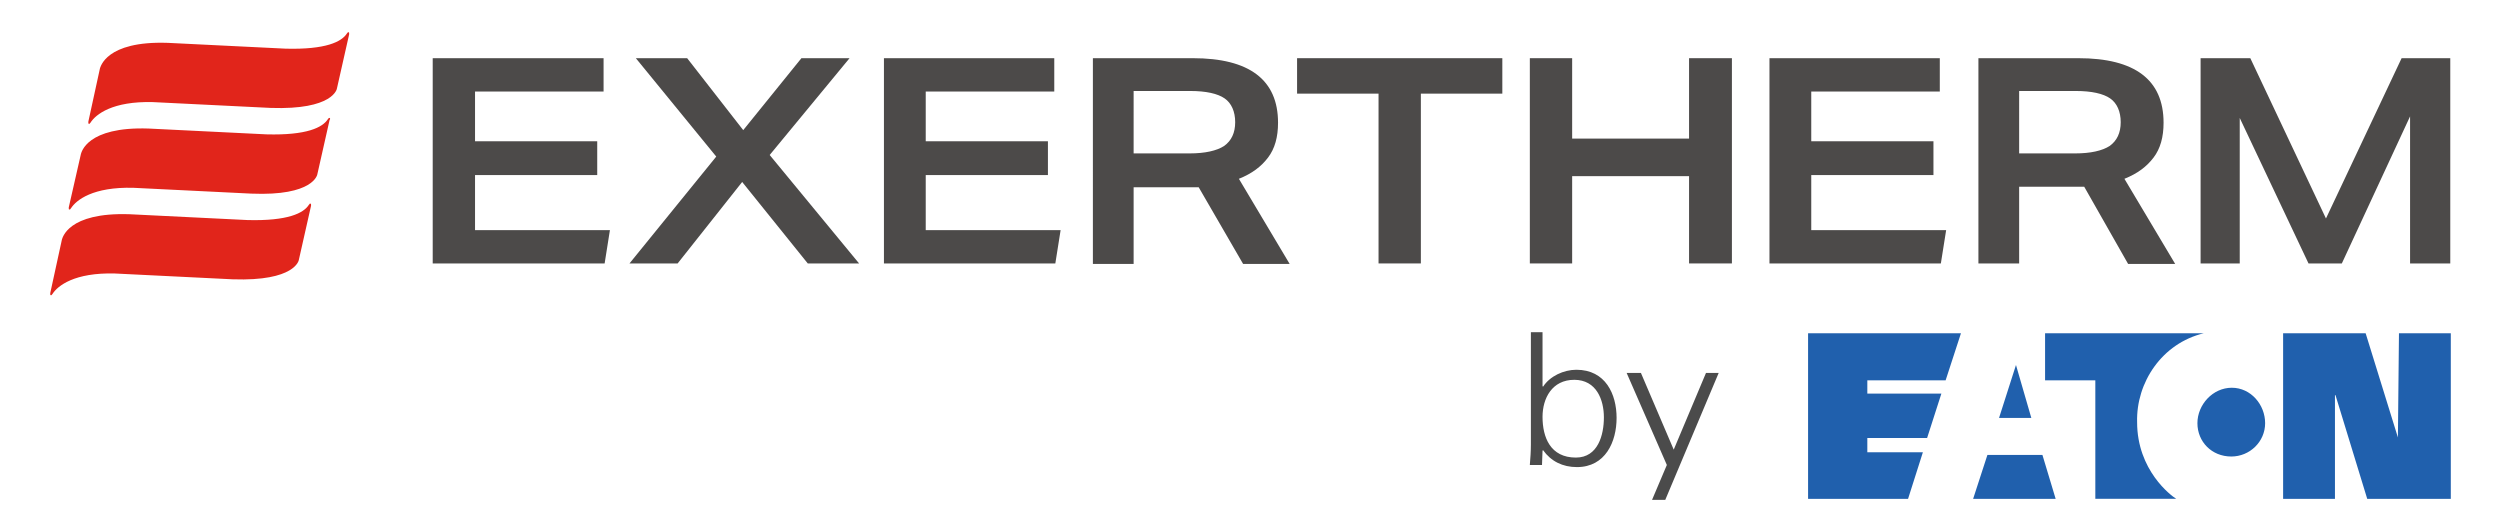
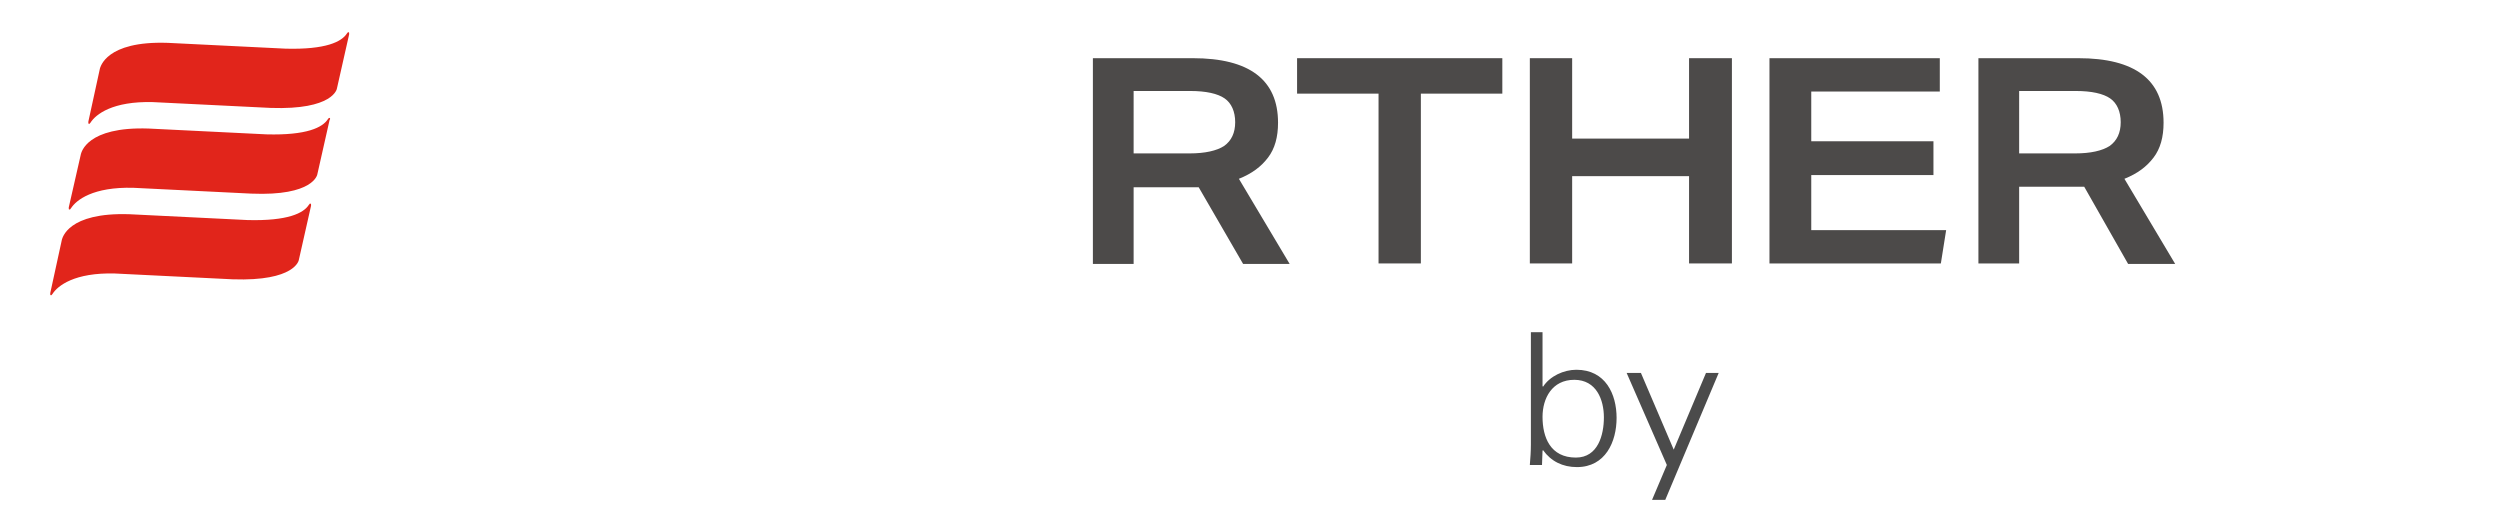
<svg xmlns="http://www.w3.org/2000/svg" version="1.1" id="Layer_1" x="0px" y="0px" viewBox="0 0 472.6 100.6" style="enable-background:new 0 0 472.6 100.6;" xml:space="preserve">
  <style type="text/css">
	.st0{fill:#E1251B;}
	.st1{fill:#4C4A49;}
	.st2{fill:#2060AD;}
	.st3{fill:#4B4B4B;}
</style>
  <g>
    <g>
      <g>
-         <path class="st0" d="M66,6.3c0-0.1,0-0.2-0.1-0.2l0,0c0,0-0.1,0-0.1,0c0,0-0.1,0-0.1,0.1l0,0l-0.1,0.1c-1,1.6-4,3.1-11.6,2.9l0,0     L31.7,8.1l0,0C19.9,7.7,19,12.8,18.9,12.9L16.7,23l0,0.2l0,0c0,0.1,0,0.2,0.1,0.2l0,0c0,0,0,0,0.1,0c0,0,0.1,0,0.1-0.1l0,0     l0.1-0.1c1-1.6,4.2-4.1,11.8-3.9l0,0l22.3,1.1l0,0c11.8,0.4,12.5-3.6,12.5-3.7l2.3-10.2L66,6.3L66,6.3L66,6.3L66,6.3z" />
+         <path class="st0" d="M66,6.3c0-0.1,0-0.2-0.1-0.2l0,0c0,0-0.1,0-0.1,0c0,0-0.1,0-0.1,0.1l0,0l-0.1,0.1c-1,1.6-4,3.1-11.6,2.9l0,0     L31.7,8.1l0,0C19.9,7.7,19,12.8,18.9,12.9L16.7,23l0,0.2l0,0c0,0.1,0,0.2,0.1,0.2c0,0,0,0,0.1,0c0,0,0.1,0,0.1-0.1l0,0     l0.1-0.1c1-1.6,4.2-4.1,11.8-3.9l0,0l22.3,1.1l0,0c11.8,0.4,12.5-3.6,12.5-3.7l2.3-10.2L66,6.3L66,6.3L66,6.3L66,6.3z" />
        <path class="st0" d="M62.4,22.5c0-0.1,0-0.2-0.1-0.2l0,0c0,0-0.1,0-0.1,0c0,0-0.1,0-0.1,0.1l0,0L62,22.5c-1,1.6-4,3.1-11.6,2.9     l0,0l-22.3-1.1l0,0c-11.8-0.4-12.7,4.6-12.8,4.8l-2.3,10.1l0,0.2l0,0c0,0.1,0,0.2,0.1,0.2l0,0c0,0,0,0,0.1,0c0,0,0.1,0,0.1-0.1     l0,0l0.1-0.1c1-1.6,4.2-4.1,11.8-3.9l0,0l22.3,1.1l0,0C59.3,37.1,60,33,60,32.9l2.3-10.2L62.4,22.5L62.4,22.5L62.4,22.5     L62.4,22.5z" />
        <path class="st0" d="M58.8,38.7c0-0.1,0-0.2-0.1-0.2l0,0c0,0-0.1,0-0.1,0c0,0-0.1,0-0.1,0.1l0,0l-0.1,0.1c-1,1.6-4,3.1-11.6,2.9     l0,0l-22.3-1.1l0,0c-11.8-0.4-12.7,4.6-12.8,4.8L9.5,55.4l0,0.2l0,0c0,0.1,0,0.2,0.1,0.2l0,0c0,0,0,0,0.1,0c0,0,0.1,0,0.1-0.1     l0,0l0.1-0.1c1-1.6,4.2-4.1,11.8-3.9l0,0l22.3,1.1l0,0c11.8,0.4,12.5-3.6,12.5-3.7l2.3-10.2L58.8,38.7L58.8,38.7L58.8,38.7     L58.8,38.7z" />
      </g>
      <g>
-         <polygon class="st1" points="81.8,11 114.1,11 114.1,17.3 89.8,17.3 89.8,26.7 112.9,26.7 112.9,33.1 89.8,33.1 89.8,43.5      115.3,43.5 114.3,49.8 81.8,49.8    " />
-         <polygon class="st1" points="162.4,49.8 152.7,49.8 140.3,34.4 128.1,49.8 119,49.8 135.4,29.6 120.2,11 129.9,11 140.5,24.6      151.5,11 160.6,11 145.5,29.3    " />
-         <polygon class="st1" points="167.1,11 199.3,11 199.3,17.3 175,17.3 175,26.7 198.1,26.7 198.1,33.1 175,33.1 175,43.5      200.5,43.5 199.5,49.8 167.1,49.8    " />
        <path class="st1" d="M206.6,11h18.9c10.7,0,16.1,4.1,16.1,12.2c0,2.7-0.6,4.9-1.9,6.6s-3,3-5.5,4l9.6,16.1H235l-8.4-14.5h-12.3     v14.5h-7.7L206.6,11L206.6,11z M224.9,29c2.9,0,5.1-0.5,6.5-1.4c1.4-1,2.1-2.5,2.1-4.5s-0.7-3.6-2-4.5c-1.3-0.9-3.5-1.4-6.5-1.4     h-10.7V29L224.9,29L224.9,29z" />
        <polygon class="st1" points="260.6,17.7 245.2,17.7 245.2,11 284,11 284,17.7 268.6,17.7 268.6,49.8 260.6,49.8    " />
        <polygon class="st1" points="289.2,11 297.2,11 297.2,26.2 319.3,26.2 319.3,11 327.4,11 327.4,49.8 319.3,49.8 319.3,33.3      297.2,33.3 297.2,49.8 289.2,49.8    " />
        <polygon class="st1" points="334.5,11 366.7,11 366.7,17.3 342.4,17.3 342.4,26.7 365.5,26.7 365.5,33.1 342.4,33.1 342.4,43.5      367.9,43.5 366.9,49.8 334.5,49.8    " />
        <path class="st1" d="M374,11h18.9c10.7,0,16.1,4.1,16.1,12.2c0,2.7-0.6,4.9-1.9,6.6s-3,3-5.5,4l9.6,16.1h-8.9L394,35.3h-12.3     v14.5H374V11z M392.3,29c2.9,0,5.1-0.5,6.5-1.4c1.4-1,2.1-2.5,2.1-4.5s-0.7-3.6-2-4.5c-1.3-0.9-3.5-1.4-6.5-1.4h-10.7V29     L392.3,29L392.3,29z" />
-         <polygon class="st1" points="416,11 425.4,11 439.7,41.3 454,11 463.2,11 463.2,49.8 455.6,49.8 455.6,22 442.7,49.8 436.4,49.8      423.4,22.3 423.4,49.8 416,49.8    " />
      </g>
    </g>
    <g>
-       <path class="st2" d="M381.1,69l2.9,10h-6.1L381.1,69z M375.7,86l-2.7,8.3h15.6l-2.5-8.3H375.7z M416.6,63h-30v8.9h9.5v22.4h15.3    c-1-0.6-7.4-5.4-7.4-14.5C403.8,72.3,408.7,64.9,416.6,63 M421.8,86.3c3.5,0,6.4-2.8,6.4-6.3s-2.7-6.7-6.3-6.7s-6.5,3.2-6.5,6.7    S418.1,86.3,421.8,86.3 M453.3,82.7L447.2,63h-15.6v31.3h9.8V74.7h0.1l6,19.6h15.8V63h-9.8L453.3,82.7L453.3,82.7L453.3,82.7z     M360.7,94.3l2.8-8.8H353v-2.7h11.3l2.7-8.4h-14v-2.5h14.8l2.9-8.9h-28.9v31.3L360.7,94.3L360.7,94.3z" />
      <path class="st3" d="M291.5,87.9h-2.3c0.1-1.2,0.2-2.6,0.2-3.9V62.8h2.2V73l0.1,0.1c1.3-2,3.9-3.2,6.3-3.2c5.5,0,7.6,4.6,7.6,9.1    s-2.1,9.3-7.5,9.3c-2.7,0-4.9-1.1-6.4-3.2l-0.1,0.1L291.5,87.9L291.5,87.9z M291.6,78.8c0,3.9,1.5,7.7,6.3,7.7    c4.2,0,5.3-4.3,5.3-7.6s-1.4-7.1-5.6-7.1S291.6,75.3,291.6,78.8" />
      <polygon class="st3" points="322.5,70.5 316.4,85 310.2,70.5 307.5,70.5 315.1,87.9 312.3,94.5 314.8,94.5 324.9,70.5   " />
    </g>
  </g>
</svg>